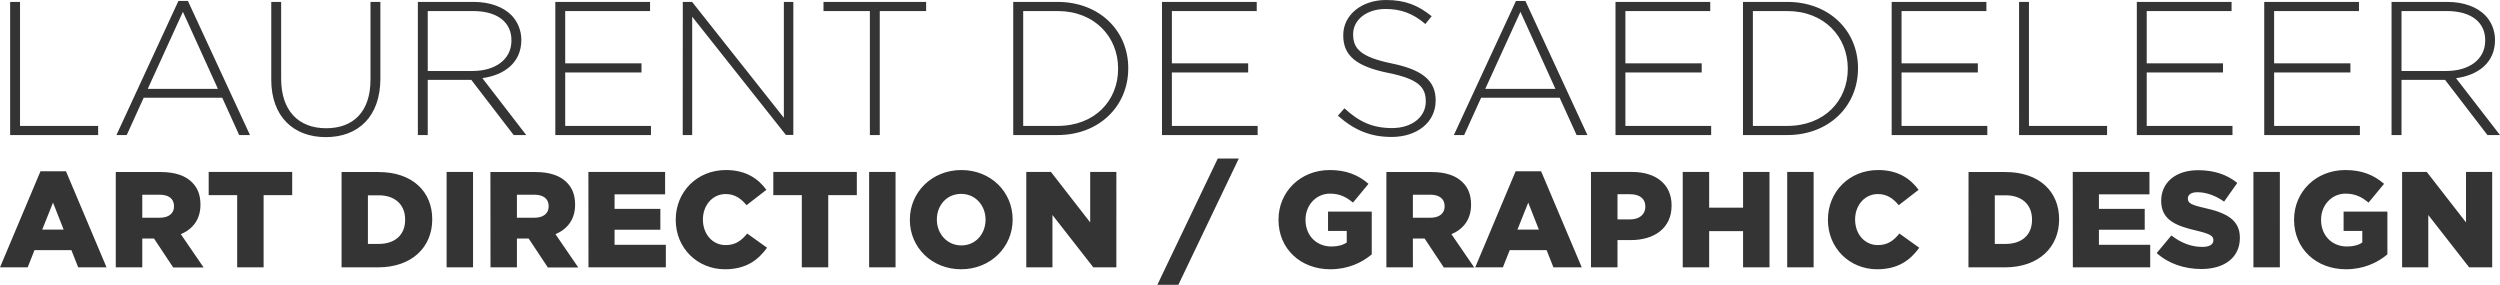
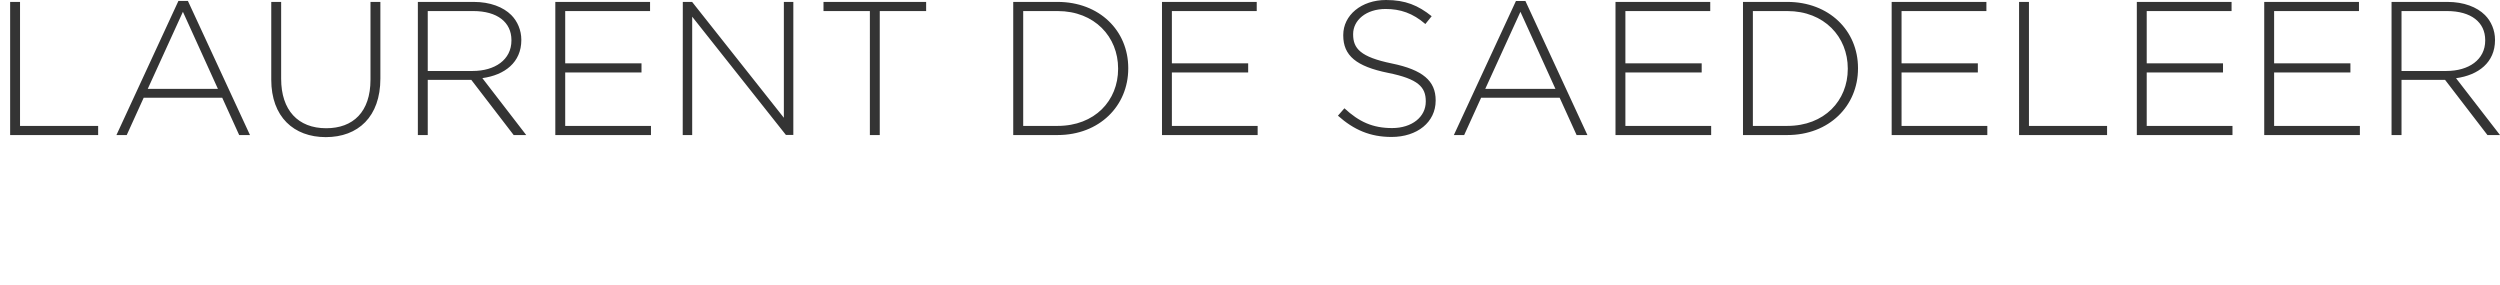
<svg xmlns="http://www.w3.org/2000/svg" version="1.1" id="Calque_1" x="0px" y="0px" viewBox="0 0 300.82 34.27" style="enable-background:new 0 0 300.82 34.27;" xml:space="preserve">
  <style type="text/css">
	.st0{fill:#343434;}
</style>
  <g>
    <g>
      <path class="st0" d="M288.97,8.54V1.33h5.47c2.91,0,4.6,1.35,4.6,3.5v0.05c0,2.31-1.99,3.66-4.67,3.66H288.97z M287.78,16.25h1.19    V9.61h5.24l5.1,6.64h1.51l-5.29-6.84c2.7-0.37,4.69-1.9,4.69-4.58V4.78c0-1.14-0.46-2.22-1.21-2.97    c-0.96-0.96-2.54-1.58-4.51-1.58h-6.73v16.02H287.78z M272.45,16.25h11.51v-1.1h-10.32V8.72h9.18v-1.1h-9.18V1.33h10.21v-1.1    h-11.4V16.25z M257.12,16.25h11.51v-1.1h-10.32V8.72h9.18v-1.1h-9.18V1.33h10.21v-1.1h-11.4V16.25z M242.95,16.25h10.59v-1.1h-9.4    V0.23h-1.19V16.25z M227.62,16.25h11.51v-1.1h-10.32V8.72h9.18v-1.1h-9.18V1.33h10.21v-1.1h-11.4L227.62,16.25L227.62,16.25z     M215.06,1.33c4.46,0,7.28,3.11,7.28,6.91v0.05c0,3.82-2.81,6.86-7.28,6.86h-4.14V1.33H215.06z M209.73,16.25h5.33    c5.03,0,8.51-3.5,8.51-8.01V8.19c0-4.51-3.48-7.96-8.51-7.96h-5.33V16.25z M194.39,16.25h11.51v-1.1h-10.32V8.72h9.18v-1.1h-9.18    V1.33h10.21v-1.1h-11.4V16.25z M178.72,10.69l4.23-9.27l4.21,9.27H178.72z M174.94,16.25h1.24l2.04-4.49h9.45l2.04,4.49h1.3    l-7.46-16.13h-1.14L174.94,16.25z M167.44,16.48c3.09,0,5.31-1.78,5.31-4.37v-0.05c0-2.33-1.56-3.66-5.26-4.42    c-3.8-0.78-4.67-1.81-4.67-3.5V4.1c0-1.67,1.56-3.02,3.91-3.02c1.76,0,3.27,0.5,4.78,1.81l0.76-0.94    c-1.62-1.3-3.16-1.95-5.49-1.95c-2.97,0-5.15,1.83-5.15,4.21v0.05c0,2.43,1.56,3.73,5.4,4.51c3.64,0.73,4.53,1.72,4.53,3.41v0.05    c0,1.83-1.65,3.18-4.05,3.18c-2.36,0-3.98-0.76-5.74-2.38l-0.78,0.89C162.91,15.63,164.88,16.48,167.44,16.48 M139.82,16.25h11.51    v-1.1h-10.32V8.72h9.18v-1.1h-9.18V1.33h10.21v-1.1h-11.4L139.82,16.25L139.82,16.25z M127.26,1.33c4.46,0,7.28,3.11,7.28,6.91    v0.05c0,3.82-2.81,6.86-7.28,6.86h-4.14V1.33H127.26z M121.92,16.25h5.33c5.03,0,8.51-3.5,8.51-8.01V8.19    c0-4.51-3.48-7.96-8.51-7.96h-5.33C121.92,0.23,121.92,16.25,121.92,16.25z M104.67,16.25h1.19V1.33h5.58v-1.1H99.09v1.1h5.58    V16.25z M82.15,16.25h1.14V2.01l11.28,14.23h0.89V0.23h-1.14v13.94L83.28,0.23h-1.12L82.15,16.25L82.15,16.25z M66.82,16.25h11.51    v-1.1H68.01V8.72h9.18v-1.1h-9.18V1.33h10.21v-1.1h-11.4V16.25z M51.47,8.54V1.33h5.47c2.91,0,4.6,1.35,4.6,3.5v0.05    c0,2.31-1.99,3.66-4.67,3.66H51.47z M50.28,16.25h1.19V9.61h5.24l5.1,6.64h1.51L58.04,9.4c2.7-0.37,4.69-1.9,4.69-4.58V4.78    c0-1.14-0.46-2.22-1.21-2.97c-0.96-0.96-2.54-1.58-4.51-1.58h-6.73C50.28,0.23,50.28,16.25,50.28,16.25z M39.2,16.5    c3.89,0,6.57-2.45,6.57-7.05V0.23h-1.19v9.36c0,3.87-2.08,5.84-5.33,5.84c-3.39,0-5.42-2.17-5.42-5.95V0.23h-1.19v9.36    C32.64,14.07,35.36,16.5,39.2,16.5 M17.78,10.69l4.23-9.27l4.21,9.27H17.78z M14.01,16.25h1.24l2.04-4.49h9.45l2.04,4.49h1.3    L22.61,0.11h-1.14L14.01,16.25z M1.22,16.25h10.59v-1.1h-9.4V0.23H1.22V16.25z" />
    </g>
  </g>
  <g>
-     <path class="st0" d="M289.04,32.17h3.15v-6.3l4.92,6.3h2.77V20.69h-3.15v6.07l-4.72-6.07h-2.97V32.17z M282.28,32.4   c2.1,0,3.77-0.77,4.99-1.79v-5.15H282v2.33h2.25v1.39c-0.46,0.31-1.05,0.48-1.84,0.48c-1.82,0-3.12-1.33-3.12-3.2v-0.03   c0-1.75,1.28-3.13,2.94-3.13c1.15,0,1.95,0.39,2.77,1.08l1.87-2.26c-1.21-1.05-2.64-1.66-4.66-1.66c-3.54,0-6.17,2.62-6.17,5.97   v0.03C276.05,29.94,278.71,32.4,282.28,32.4 M271.15,32.17h3.18V20.69h-3.18V32.17z M264.88,32.37c2.79,0,4.64-1.39,4.64-3.74V28.6   c0-2.15-1.64-3-4.26-3.58c-1.61-0.36-2-0.59-2-1.12v-0.03c0-0.43,0.38-0.74,1.15-0.74c1.02,0,2.16,0.38,3.21,1.13l1.59-2.25   c-1.25-1-2.77-1.53-4.72-1.53c-2.76,0-4.44,1.54-4.44,3.67v0.03c0,2.35,1.89,3.03,4.33,3.59c1.57,0.38,1.95,0.62,1.95,1.12v0.03   c0,0.49-0.46,0.79-1.33,0.79c-1.33,0-2.57-0.48-3.72-1.38l-1.77,2.12C260.93,31.73,262.85,32.37,264.88,32.37 M249.42,32.17h9.31   v-2.71h-6.17v-1.82h5.51v-2.51h-5.51v-1.75h6.08v-2.69h-9.23L249.42,32.17L249.42,32.17z M241.33,23.5c1.92,0,3.18,1.08,3.18,2.92   v0.03c0,1.85-1.26,2.9-3.18,2.9h-1.3V23.5H241.33z M236.86,32.17h4.38c4.12,0,6.53-2.46,6.53-5.77v-0.03   c0-3.31-2.38-5.67-6.46-5.67h-4.44L236.86,32.17L236.86,32.17z M225.87,32.4c2.53,0,3.99-1.1,5.07-2.59l-2.39-1.71   c-0.69,0.84-1.39,1.39-2.59,1.39c-1.61,0-2.74-1.34-2.74-3.07V26.4c0-1.67,1.13-3.05,2.74-3.05c1.1,0,1.85,0.54,2.51,1.34   l2.39-1.85c-1.02-1.39-2.53-2.38-4.87-2.38c-3.48,0-6.04,2.62-6.04,5.97v0.03C219.95,29.89,222.59,32.4,225.87,32.4 M215.05,32.17   h3.18V20.69h-3.18V32.17z M202.48,32.17h3.18v-4.36h4.08v4.36h3.18V20.69h-3.18v4.3h-4.08v-4.3h-3.18V32.17z M194.63,26.4v-3.03   h1.51c1.13,0,1.84,0.51,1.84,1.49v0.03c0,0.9-0.71,1.51-1.82,1.51H194.63z M191.45,32.17h3.18v-3.28h1.59   c2.84,0,4.92-1.43,4.92-4.15v-0.03c0-2.53-1.87-4.02-4.76-4.02h-4.94v11.48H191.45z M182.59,27.63l1.3-3.25l1.28,3.25H182.59z    M177.51,32.17h3.33l0.82-2.07h4.44l0.82,2.07h3.41l-4.89-11.56h-3.07L177.51,32.17z M170.01,26.2v-2.77h2.1   c1.05,0,1.72,0.46,1.72,1.38v0.03c0,0.84-0.64,1.36-1.71,1.36H170.01z M166.83,32.17h3.18V28.7h1.41l2.31,3.48h3.66l-2.74-4   c1.43-0.61,2.36-1.77,2.36-3.54V24.6c0-1.13-0.34-2-1.02-2.67c-0.77-0.77-1.98-1.23-3.74-1.23h-5.43v11.47   C166.82,32.17,166.83,32.17,166.83,32.17z M160.07,32.4c2.1,0,3.77-0.77,4.99-1.79v-5.15h-5.26v2.33h2.25v1.39   c-0.46,0.31-1.05,0.48-1.84,0.48c-1.82,0-3.12-1.33-3.12-3.2v-0.03c0-1.75,1.28-3.13,2.94-3.13c1.15,0,1.95,0.39,2.77,1.08   l1.87-2.26c-1.21-1.05-2.64-1.66-4.66-1.66c-3.54,0-6.17,2.62-6.17,5.97v0.03C153.84,29.94,156.5,32.4,160.07,32.4 M139.26,34.27   h2.53l7.27-15.19h-2.53L139.26,34.27z M123.49,32.17h3.15v-6.3l4.92,6.3h2.77V20.69h-3.15v6.07l-4.72-6.07h-2.97   C123.49,20.69,123.49,32.17,123.49,32.17z M115.68,29.53c-1.75,0-2.95-1.44-2.95-3.1V26.4c0-1.66,1.16-3.07,2.92-3.07   s2.94,1.43,2.94,3.1v0.03C118.58,28.12,117.42,29.53,115.68,29.53 M115.65,32.4c3.54,0,6.2-2.67,6.2-5.97V26.4   c0-3.3-2.62-5.94-6.17-5.94c-3.54,0-6.2,2.67-6.2,5.97v0.03C109.48,29.76,112.11,32.4,115.65,32.4 M104.58,32.17h3.18V20.69h-3.18   V32.17z M96.48,32.17h3.18v-8.69h3.44v-2.79H93.05v2.79h3.43V32.17z M87.23,32.4c2.53,0,3.99-1.1,5.07-2.59l-2.39-1.71   c-0.69,0.84-1.39,1.39-2.59,1.39c-1.61,0-2.74-1.34-2.74-3.07V26.4c0-1.67,1.13-3.05,2.74-3.05c1.1,0,1.85,0.54,2.51,1.34   l2.39-1.85c-1.02-1.39-2.53-2.38-4.87-2.38c-3.48,0-6.04,2.62-6.04,5.97v0.03C81.31,29.89,83.95,32.4,87.23,32.4 M70.81,32.17h9.31   v-2.71h-6.17v-1.82h5.51v-2.51h-5.51v-1.75h6.08v-2.69H70.8L70.81,32.17L70.81,32.17z M62.2,26.2v-2.77h2.1   c1.05,0,1.72,0.46,1.72,1.38v0.03c0,0.84-0.64,1.36-1.71,1.36H62.2z M59.02,32.17h3.18V28.7h1.41l2.31,3.48h3.66l-2.74-4   c1.43-0.61,2.36-1.77,2.36-3.54V24.6c0-1.13-0.34-2-1.02-2.67c-0.77-0.77-1.98-1.23-3.74-1.23h-5.43L59.02,32.17L59.02,32.17z    M53.74,32.17h3.18V20.69h-3.18V32.17z M45.57,23.5c1.92,0,3.18,1.08,3.18,2.92v0.03c0,1.85-1.26,2.9-3.18,2.9h-1.3V23.5H45.57z    M41.1,32.17h4.38c4.12,0,6.53-2.46,6.53-5.77v-0.03c0-3.31-2.38-5.67-6.46-5.67H41.1V32.17z M28.54,32.17h3.18v-8.69h3.44v-2.79   H25.11v2.79h3.43V32.17z M17.12,26.2v-2.77h2.1c1.05,0,1.72,0.46,1.72,1.38v0.03c0,0.84-0.64,1.36-1.71,1.36H17.12z M13.94,32.17   h3.18V28.7h1.41l2.31,3.48h3.66l-2.74-4c1.43-0.61,2.36-1.77,2.36-3.54V24.6c0-1.13-0.34-2-1.02-2.67   c-0.77-0.77-1.98-1.23-3.74-1.23h-5.43v11.47C13.93,32.17,13.94,32.17,13.94,32.17z M5.08,27.63l1.3-3.25l1.28,3.25H5.08z M0,32.17   h3.33l0.82-2.07h4.44l0.82,2.07h3.41L7.94,20.61H4.87L0,32.17z" />
-   </g>
+     </g>
</svg>